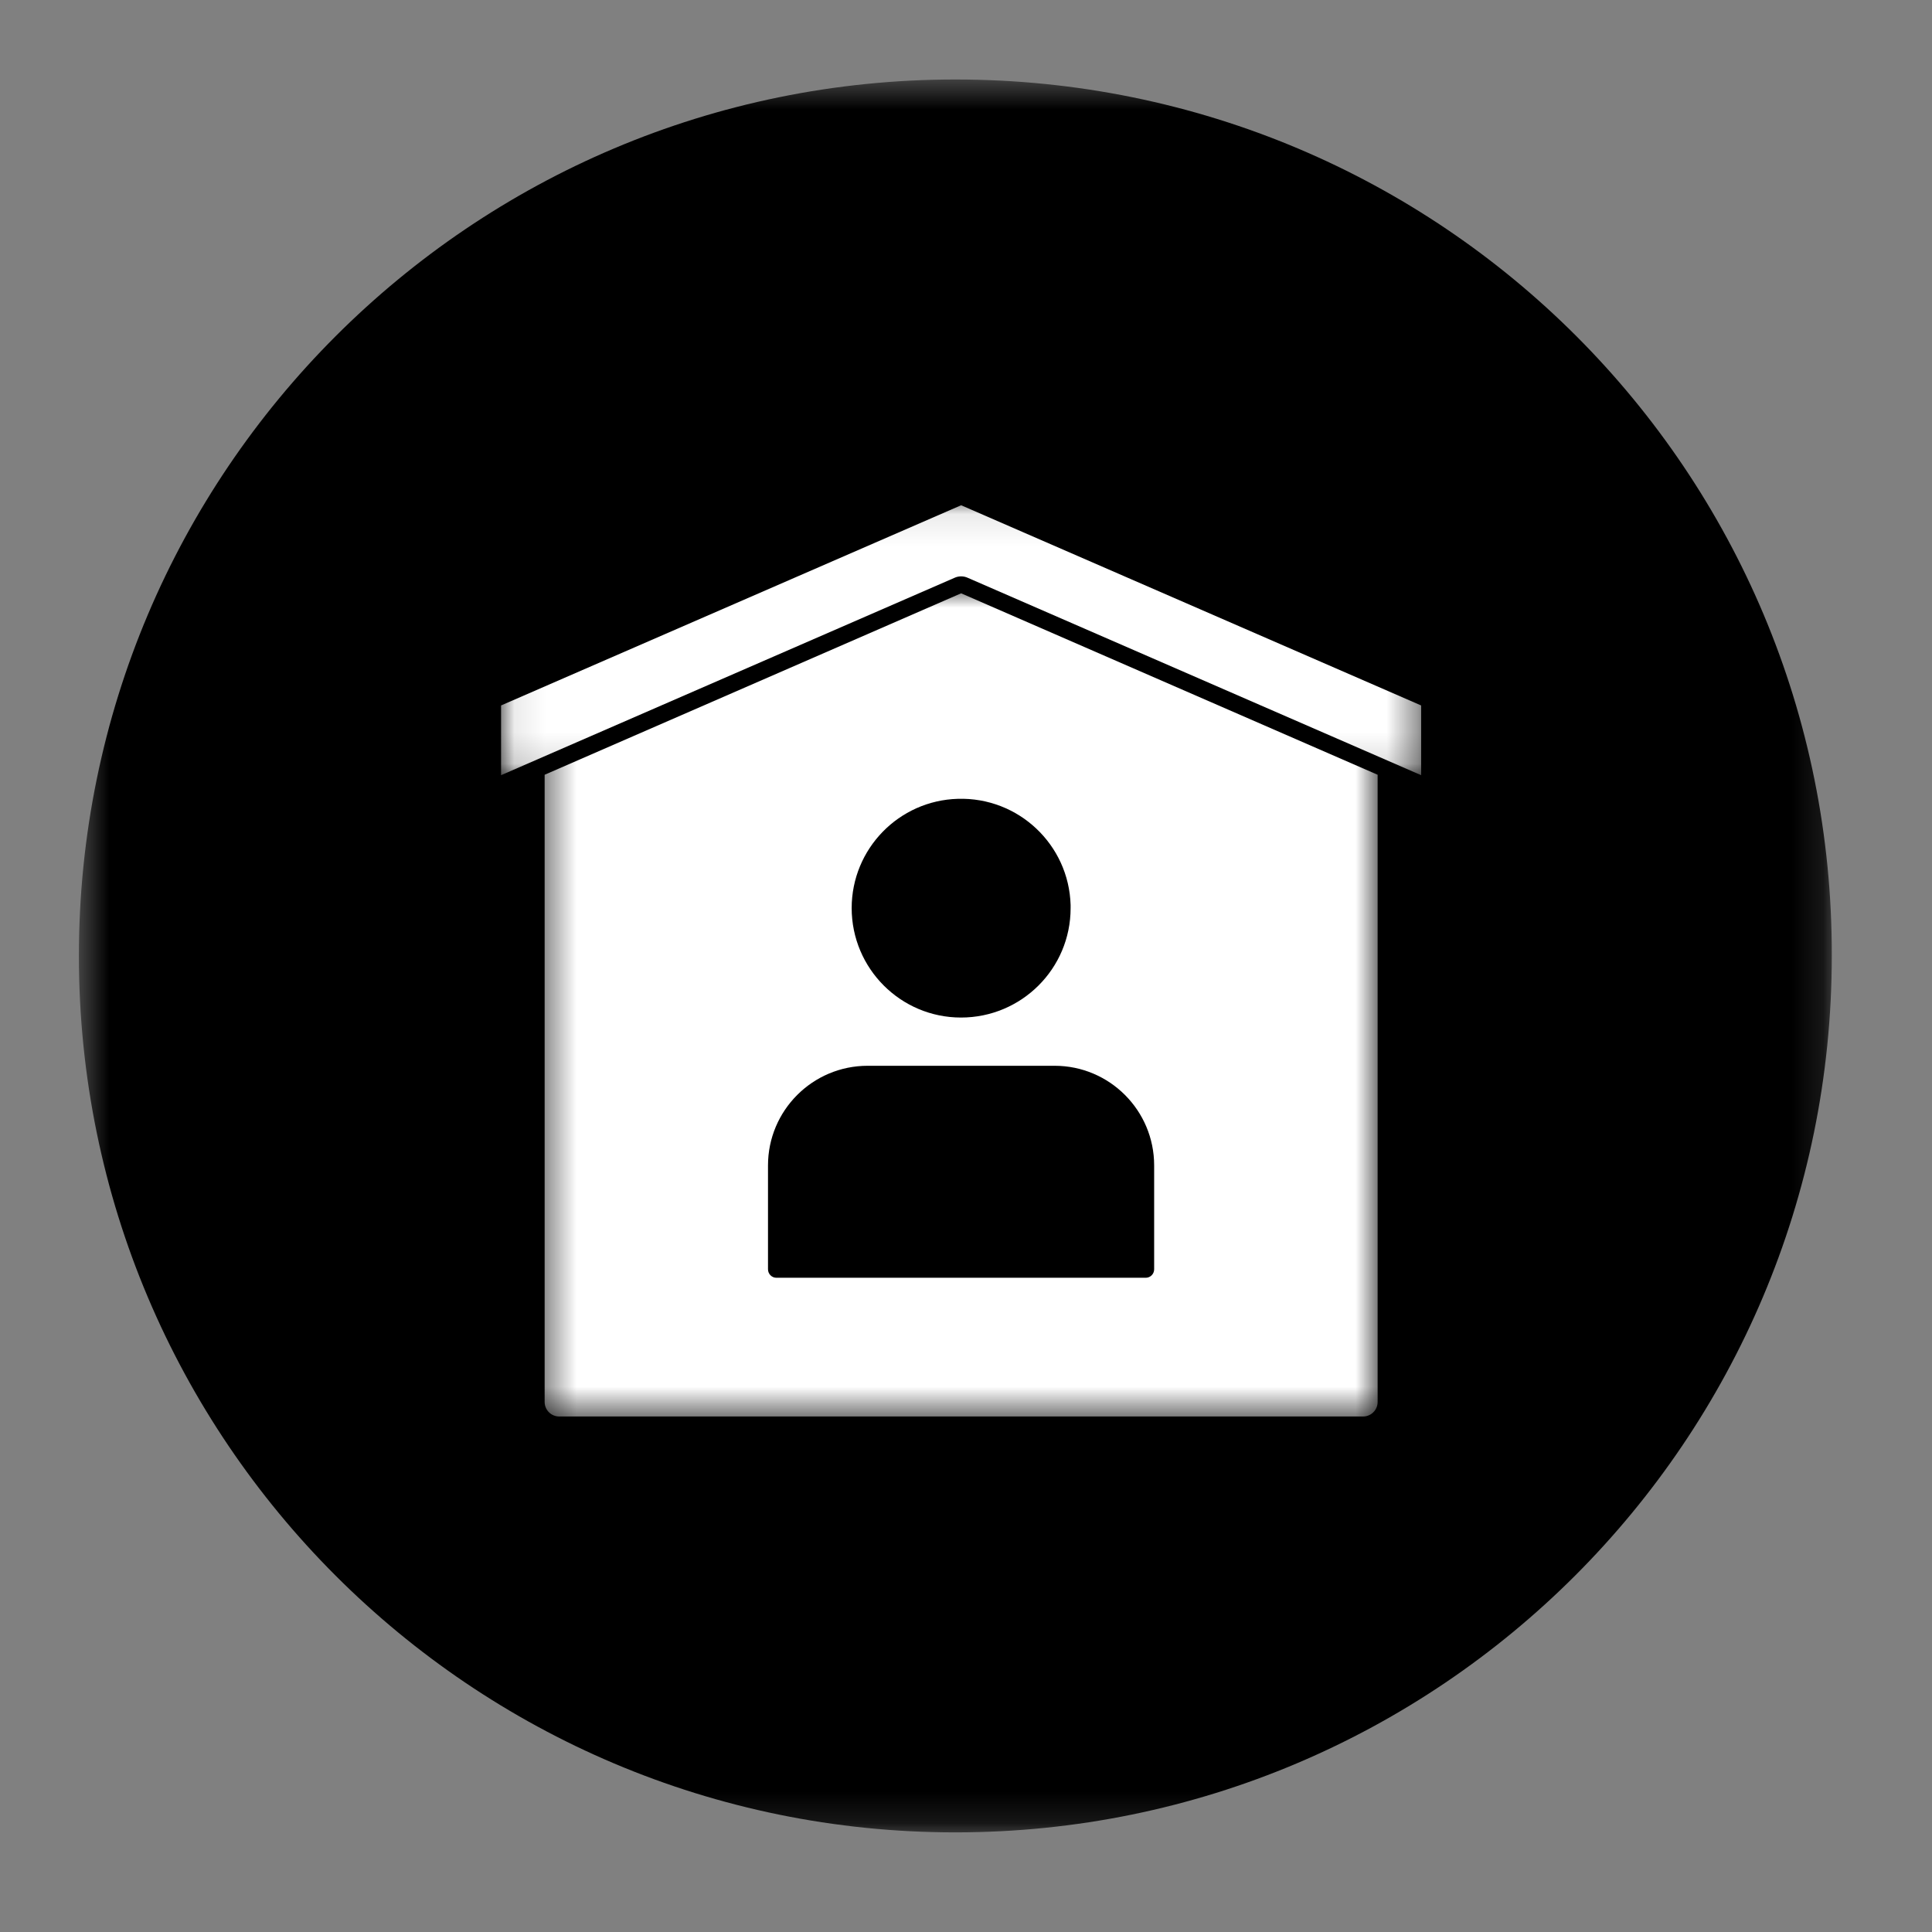
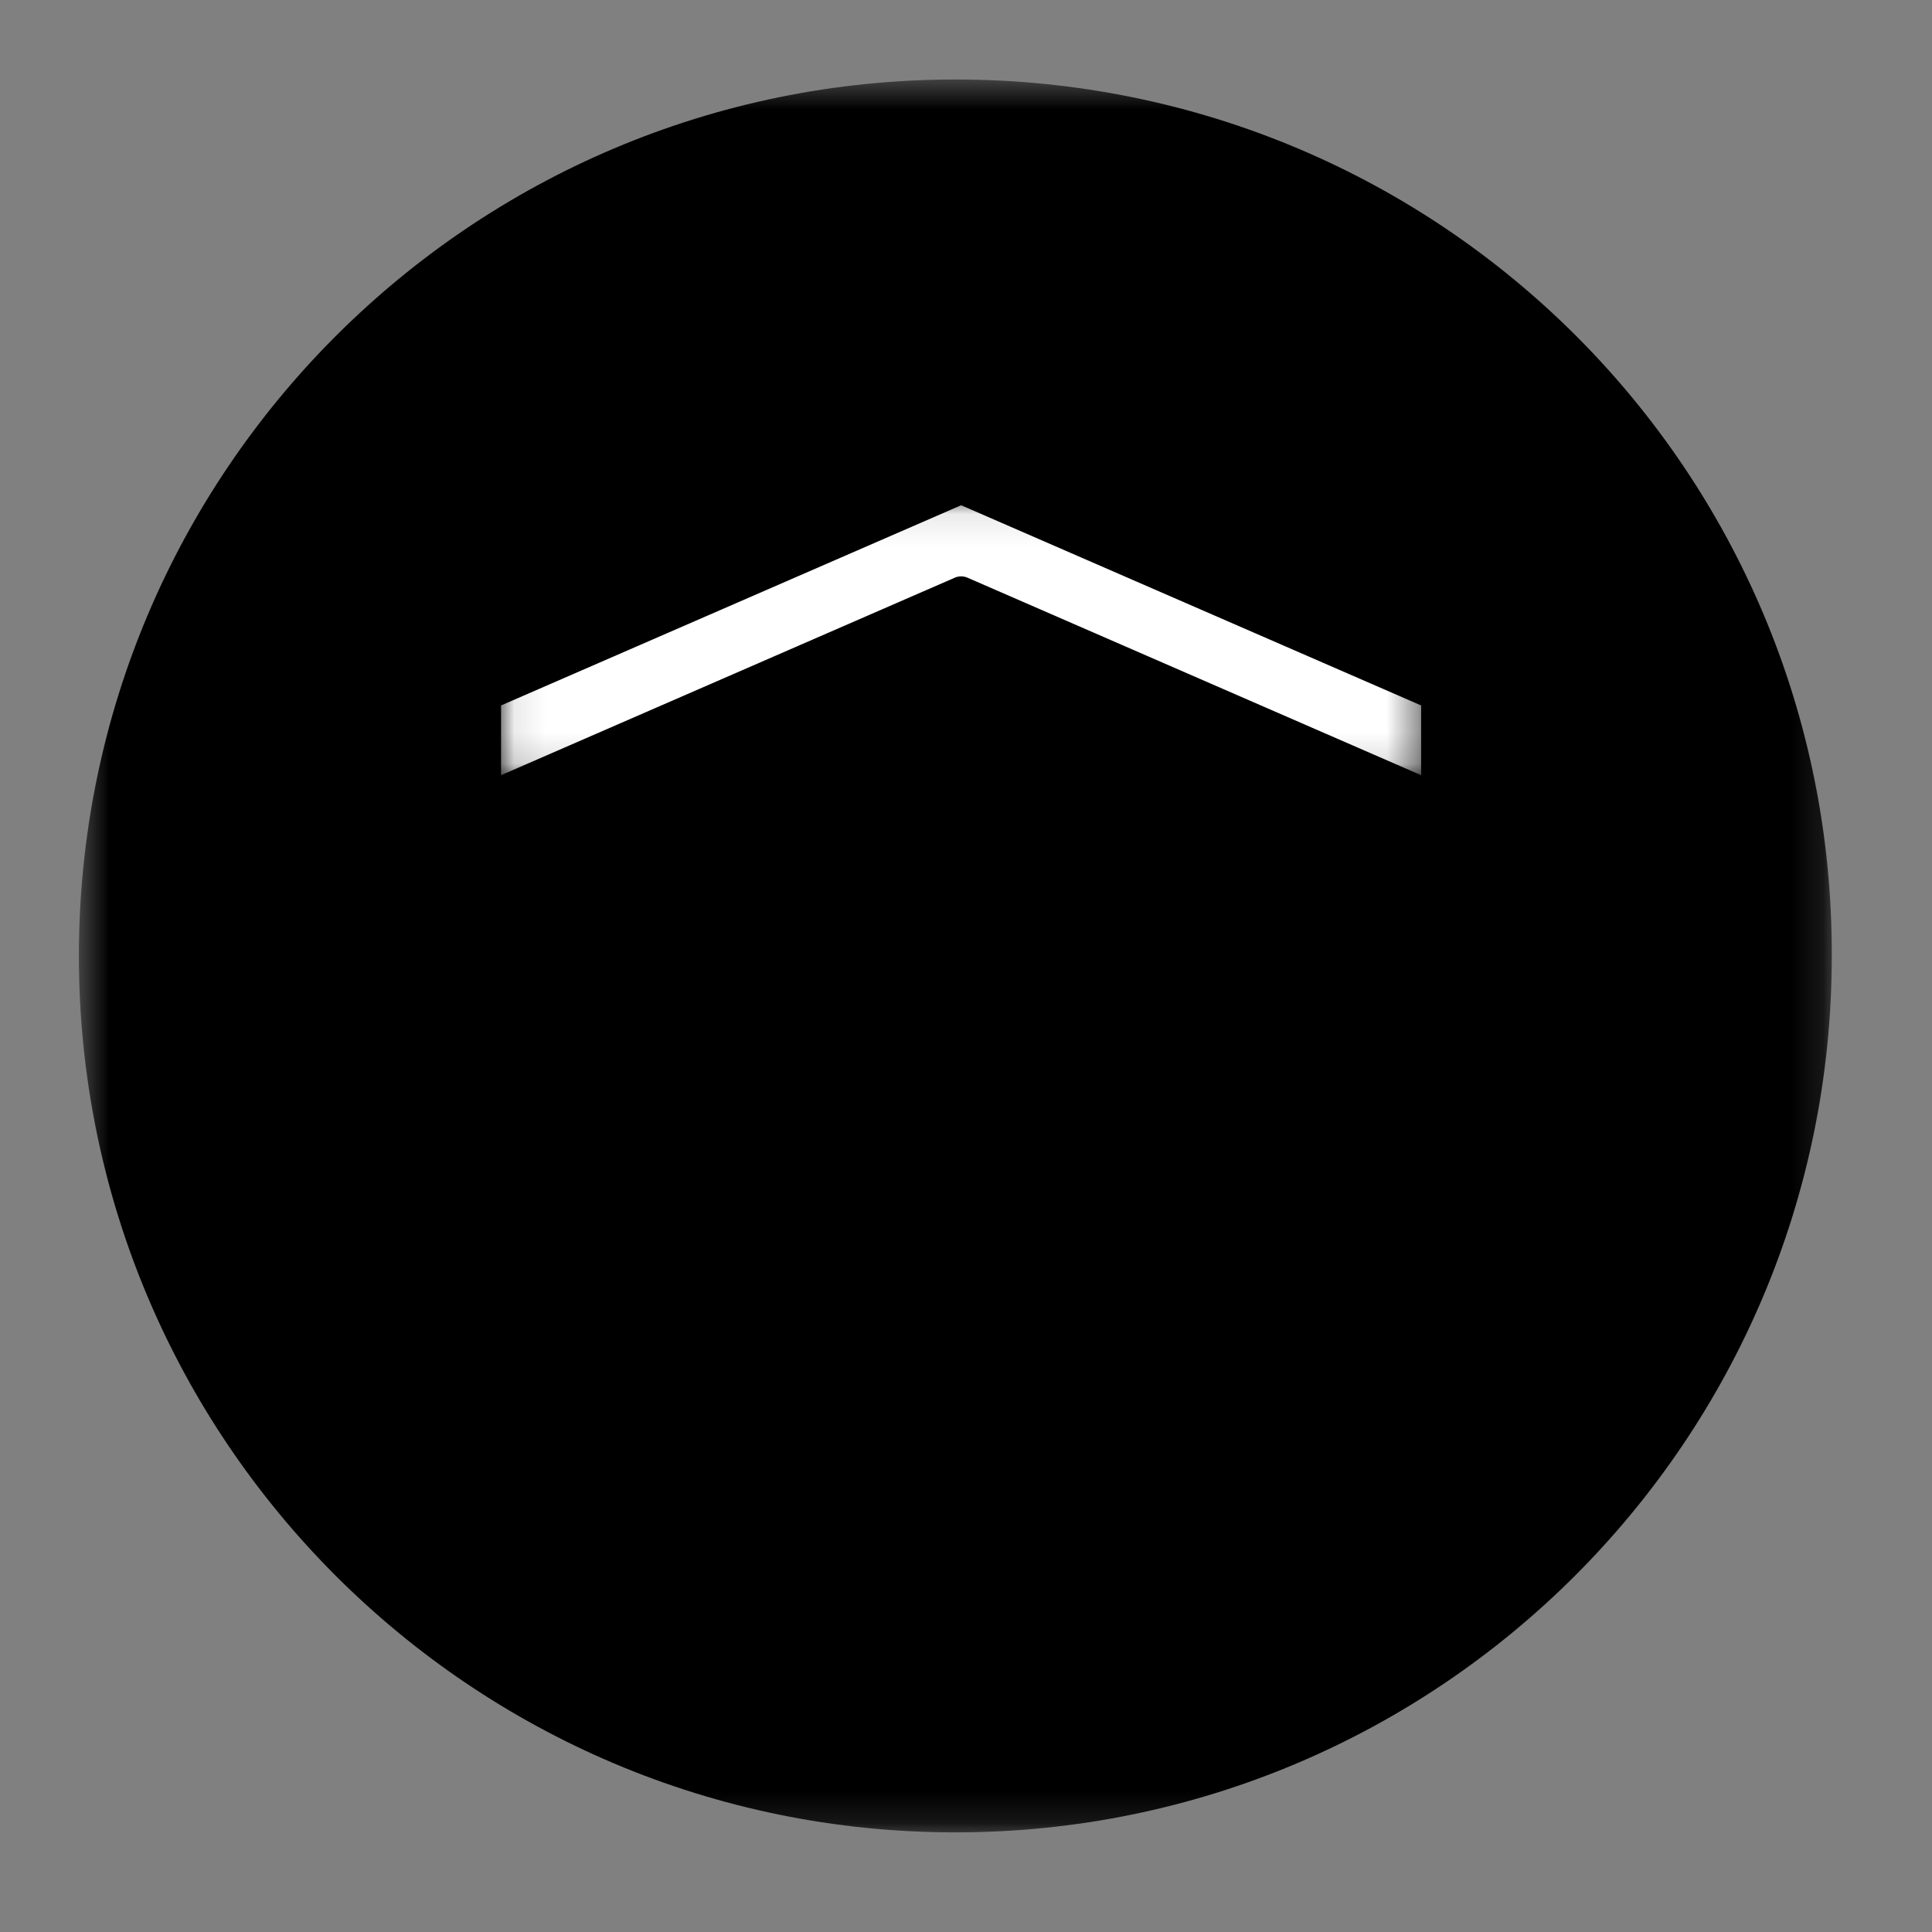
<svg xmlns="http://www.w3.org/2000/svg" width="62" height="62" viewBox="0 0 62 62" fill="none">
  <rect x="0" y="0" width="62" height="62" fill="#808080" stroke="none" />
  <mask id="mask0_12_3674" style="mask-type:luminance" maskUnits="userSpaceOnUse" x="2" y="2" width="57" height="57">
    <path d="M2.532 2.532H58.823V58.823H2.532V2.532Z" fill="white" />
  </mask>
  <g mask="url(#mask0_12_3674)">
    <path d="M30.658 2.551C15.126 2.551 2.532 15.145 2.532 30.677C2.532 46.21 15.126 58.803 30.658 58.803C46.19 58.803 58.784 46.21 58.784 30.677C58.823 15.145 46.268 2.551 30.658 2.551Z" fill="black" />
  </g>
  <mask id="mask1_12_3674" style="mask-type:luminance" maskUnits="userSpaceOnUse" x="17" y="18" width="28" height="28">
-     <path d="M17.421 18.898H44.263V45.457H17.421V18.898Z" fill="white" />
-   </mask>
+     </mask>
  <g mask="url(#mask1_12_3674)">
    <path d="M27.848 34.202H33.844C35.608 34.202 37.038 35.636 37.038 37.4V40.733C37.038 40.882 36.918 41.005 36.769 41.005H24.915C24.767 41.005 24.646 40.882 24.646 40.733V37.4C24.646 35.636 26.077 34.202 27.844 34.202H27.848ZM30.741 25.635C32.682 25.578 34.301 27.104 34.357 29.042C34.357 29.077 34.357 29.113 34.357 29.144C34.357 31.085 32.781 32.654 30.84 32.654C28.903 32.654 27.334 31.082 27.331 29.144C27.331 27.242 28.843 25.688 30.741 25.635ZM30.844 19.04L17.478 24.863V44.99C17.478 45.248 17.687 45.457 17.945 45.457H43.743C44.001 45.457 44.21 45.248 44.21 44.99V24.863L30.844 19.04Z" fill="white" />
  </g>
  <mask id="mask2_12_3674" style="mask-type:luminance" maskUnits="userSpaceOnUse" x="16" y="16" width="30" height="9">
    <path d="M16.079 16.079H45.606V24.88H16.079V16.079Z" fill="white" />
  </mask>
  <g mask="url(#mask2_12_3674)">
    <path d="M30.844 16.214L45.606 22.639V24.877L31.06 18.544C30.922 18.48 30.766 18.48 30.628 18.544L16.079 24.877V22.639L30.844 16.214Z" fill="white" />
  </g>
</svg>